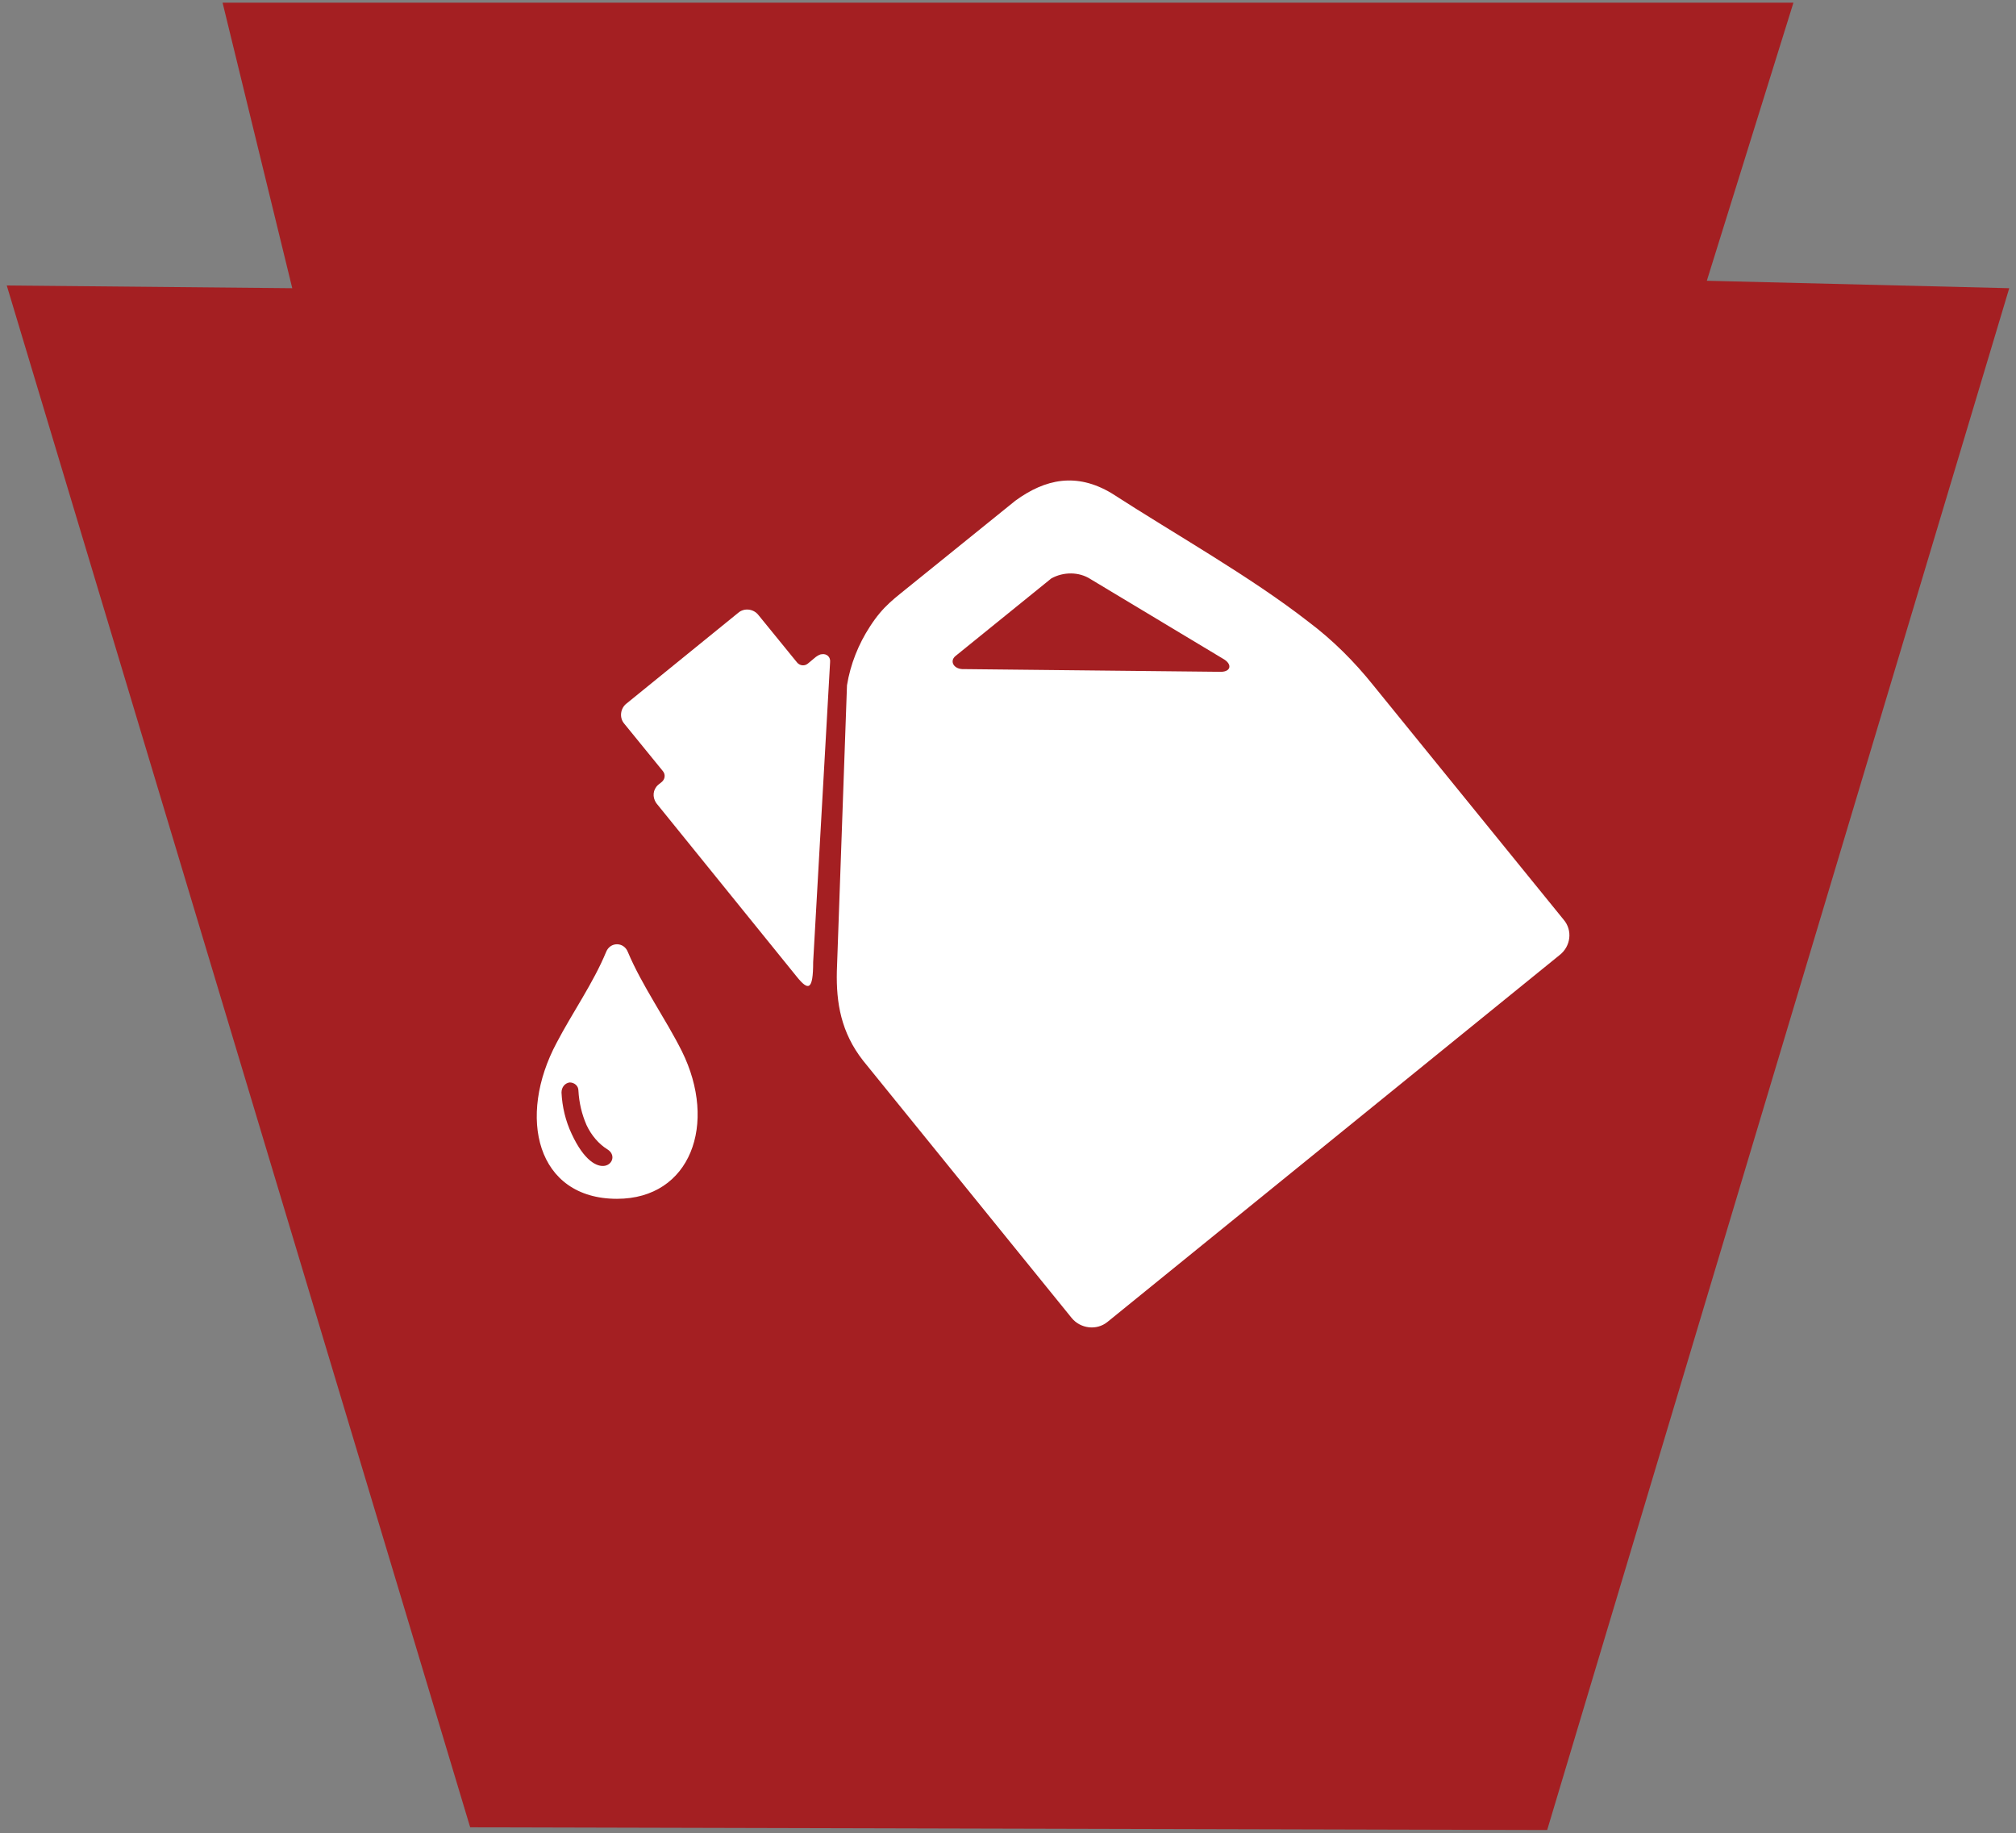
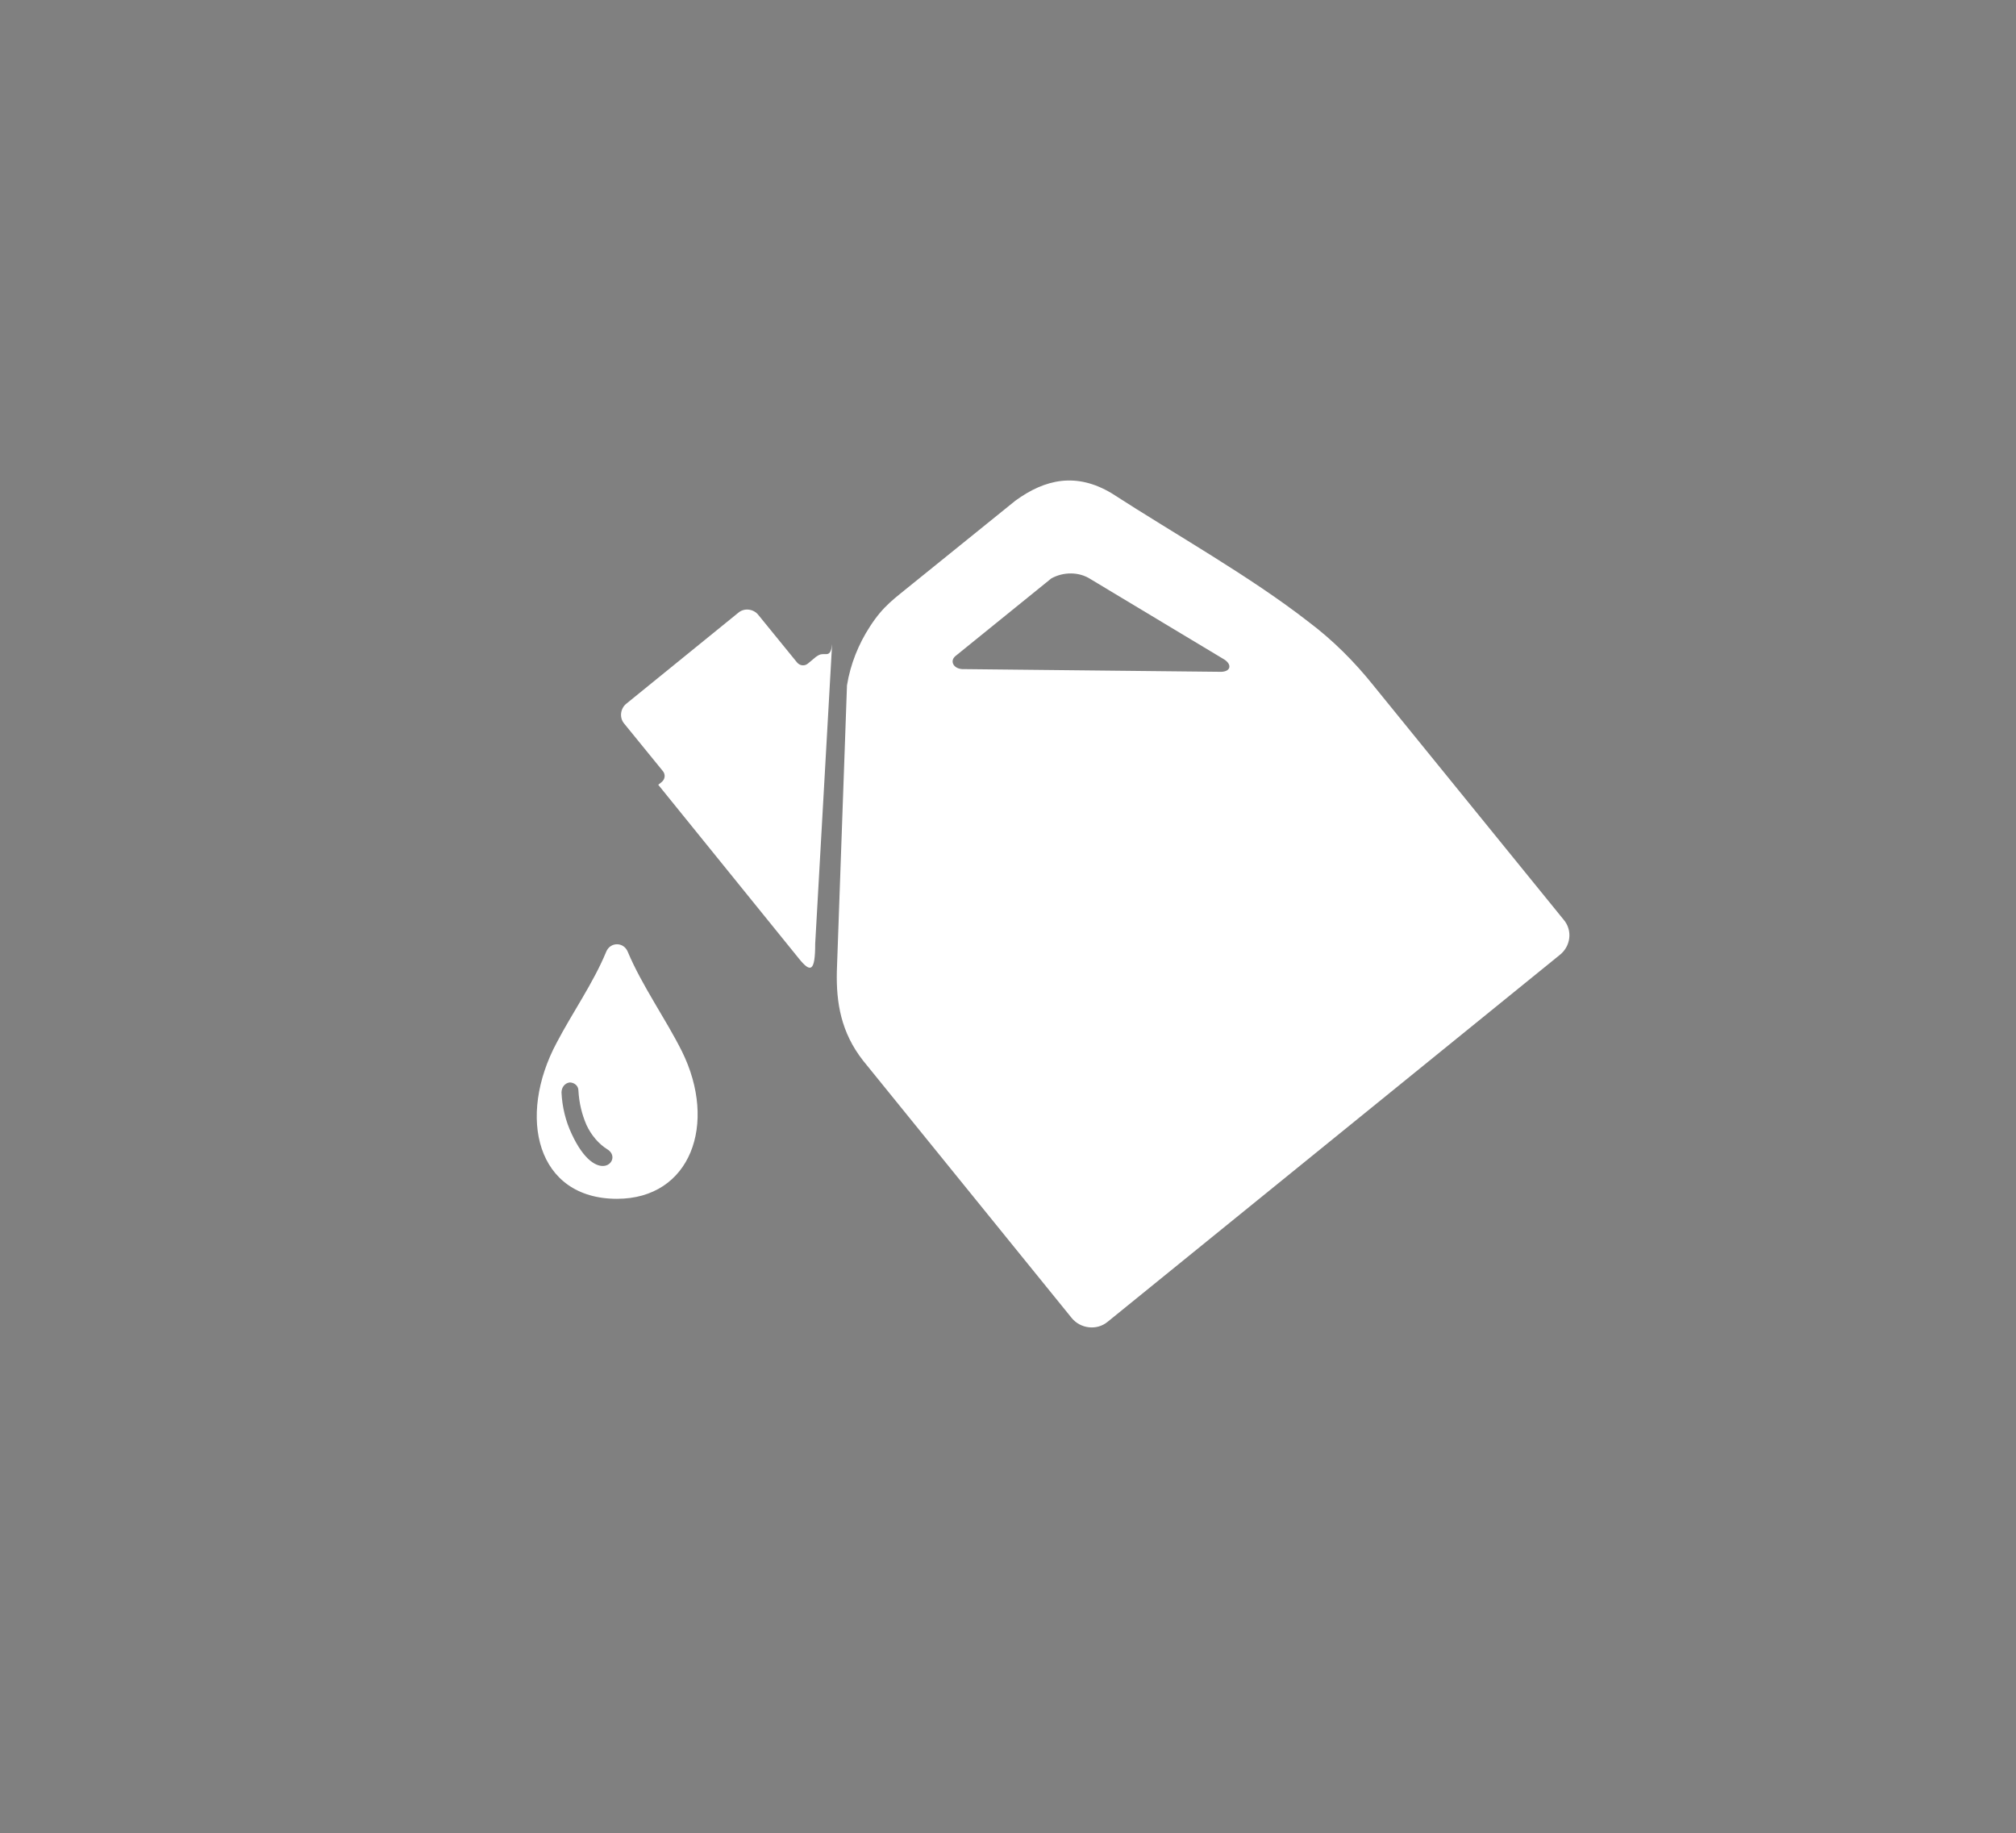
<svg xmlns="http://www.w3.org/2000/svg" version="1.1" id="Layer_1" x="0px" y="0px" viewBox="0 0 298 271" style="enable-background:new 0 0 298 271;" xml:space="preserve">
  <rect x="0" y="0" width="298" height="271" fill="#808080" stroke="none" />
  <style type="text/css">
	.st0{fill:#A41F22;}
	.st1{fill:#FFFFFF;}
</style>
-   <polygon class="st0" points="32.9,0.4 265.1,0.4 252.3,41.5 297,42.6 228.7,270.5 69.5,270.1 1,42.2 43.2,42.6 " />
  <g>
    <path class="st1" d="M231.1,135.9l-28.1-34.6c-2.8-3.5-6-6.7-9.6-9.4c-8.6-6.7-19.5-12.8-29.1-19c-5.2-3.1-9.8-2.1-14.2,1.1   l-15.1,12.2c-2.8,2.3-4.4,3.3-6.4,6.4c-1.7,2.6-2.9,5.6-3.4,8.7l-1.5,42.3c-0.1,4.6,0.6,9,3.9,13.2l30.8,38   c1.3,1.6,3.7,1.9,5.3,0.6l66.8-54.2C232.2,139.9,232.5,137.5,231.1,135.9z M180.2,99.3l-38-0.4c-1.3-0.1-1.8-1.2-1-1.9l14.2-11.5   c1.8-1,4.1-1,5.8,0.1L181,97.5C182.2,98.3,181.9,99.4,180.2,99.3z" />
-     <path class="st1" d="M121.5,96.7c-0.3,0-0.6,0.2-0.9,0.4l-1.2,1c-0.5,0.4-1.2,0.3-1.6-0.2l-5.7-7c-0.7-0.9-2.1-1.1-3-0.3   l-16.5,13.4c-0.9,0.7-1.1,2.1-0.3,3l5.7,7c0.4,0.5,0.3,1.2-0.2,1.6l-0.5,0.4c-0.8,0.7-0.9,1.8-0.3,2.7l20.8,25.7   c1.7,2.1,2.4,2,2.4-2.2l2.5-44.3C122.8,97.1,122.2,96.6,121.5,96.7z" />
+     <path class="st1" d="M121.5,96.7c-0.3,0-0.6,0.2-0.9,0.4l-1.2,1c-0.5,0.4-1.2,0.3-1.6-0.2l-5.7-7c-0.7-0.9-2.1-1.1-3-0.3   l-16.5,13.4c-0.9,0.7-1.1,2.1-0.3,3l5.7,7c0.4,0.5,0.3,1.2-0.2,1.6l-0.5,0.4l20.8,25.7   c1.7,2.1,2.4,2,2.4-2.2l2.5-44.3C122.8,97.1,122.2,96.6,121.5,96.7z" />
    <path class="st1" d="M92.8,140.7c-0.6-1.5-2.6-1.5-3.2,0c-1.9,4.6-5,9-7.3,13.4c-5.9,11-3,23.1,8.9,23.1c10.9,0,14.9-11.1,9.6-21.8   C98.4,150.6,94.9,145.7,92.8,140.7z M84.5,167.6c-0.9-1.9-1.4-4-1.5-6.1v0c0-0.8,0.5-1.4,1.2-1.5c0.7,0,1.3,0.5,1.3,1.2   c0.1,1.8,0.5,3.5,1.2,5.1c0.7,1.5,1.8,2.8,3.1,3.6C92.2,171.4,88.2,175.6,84.5,167.6z" />
  </g>
</svg>